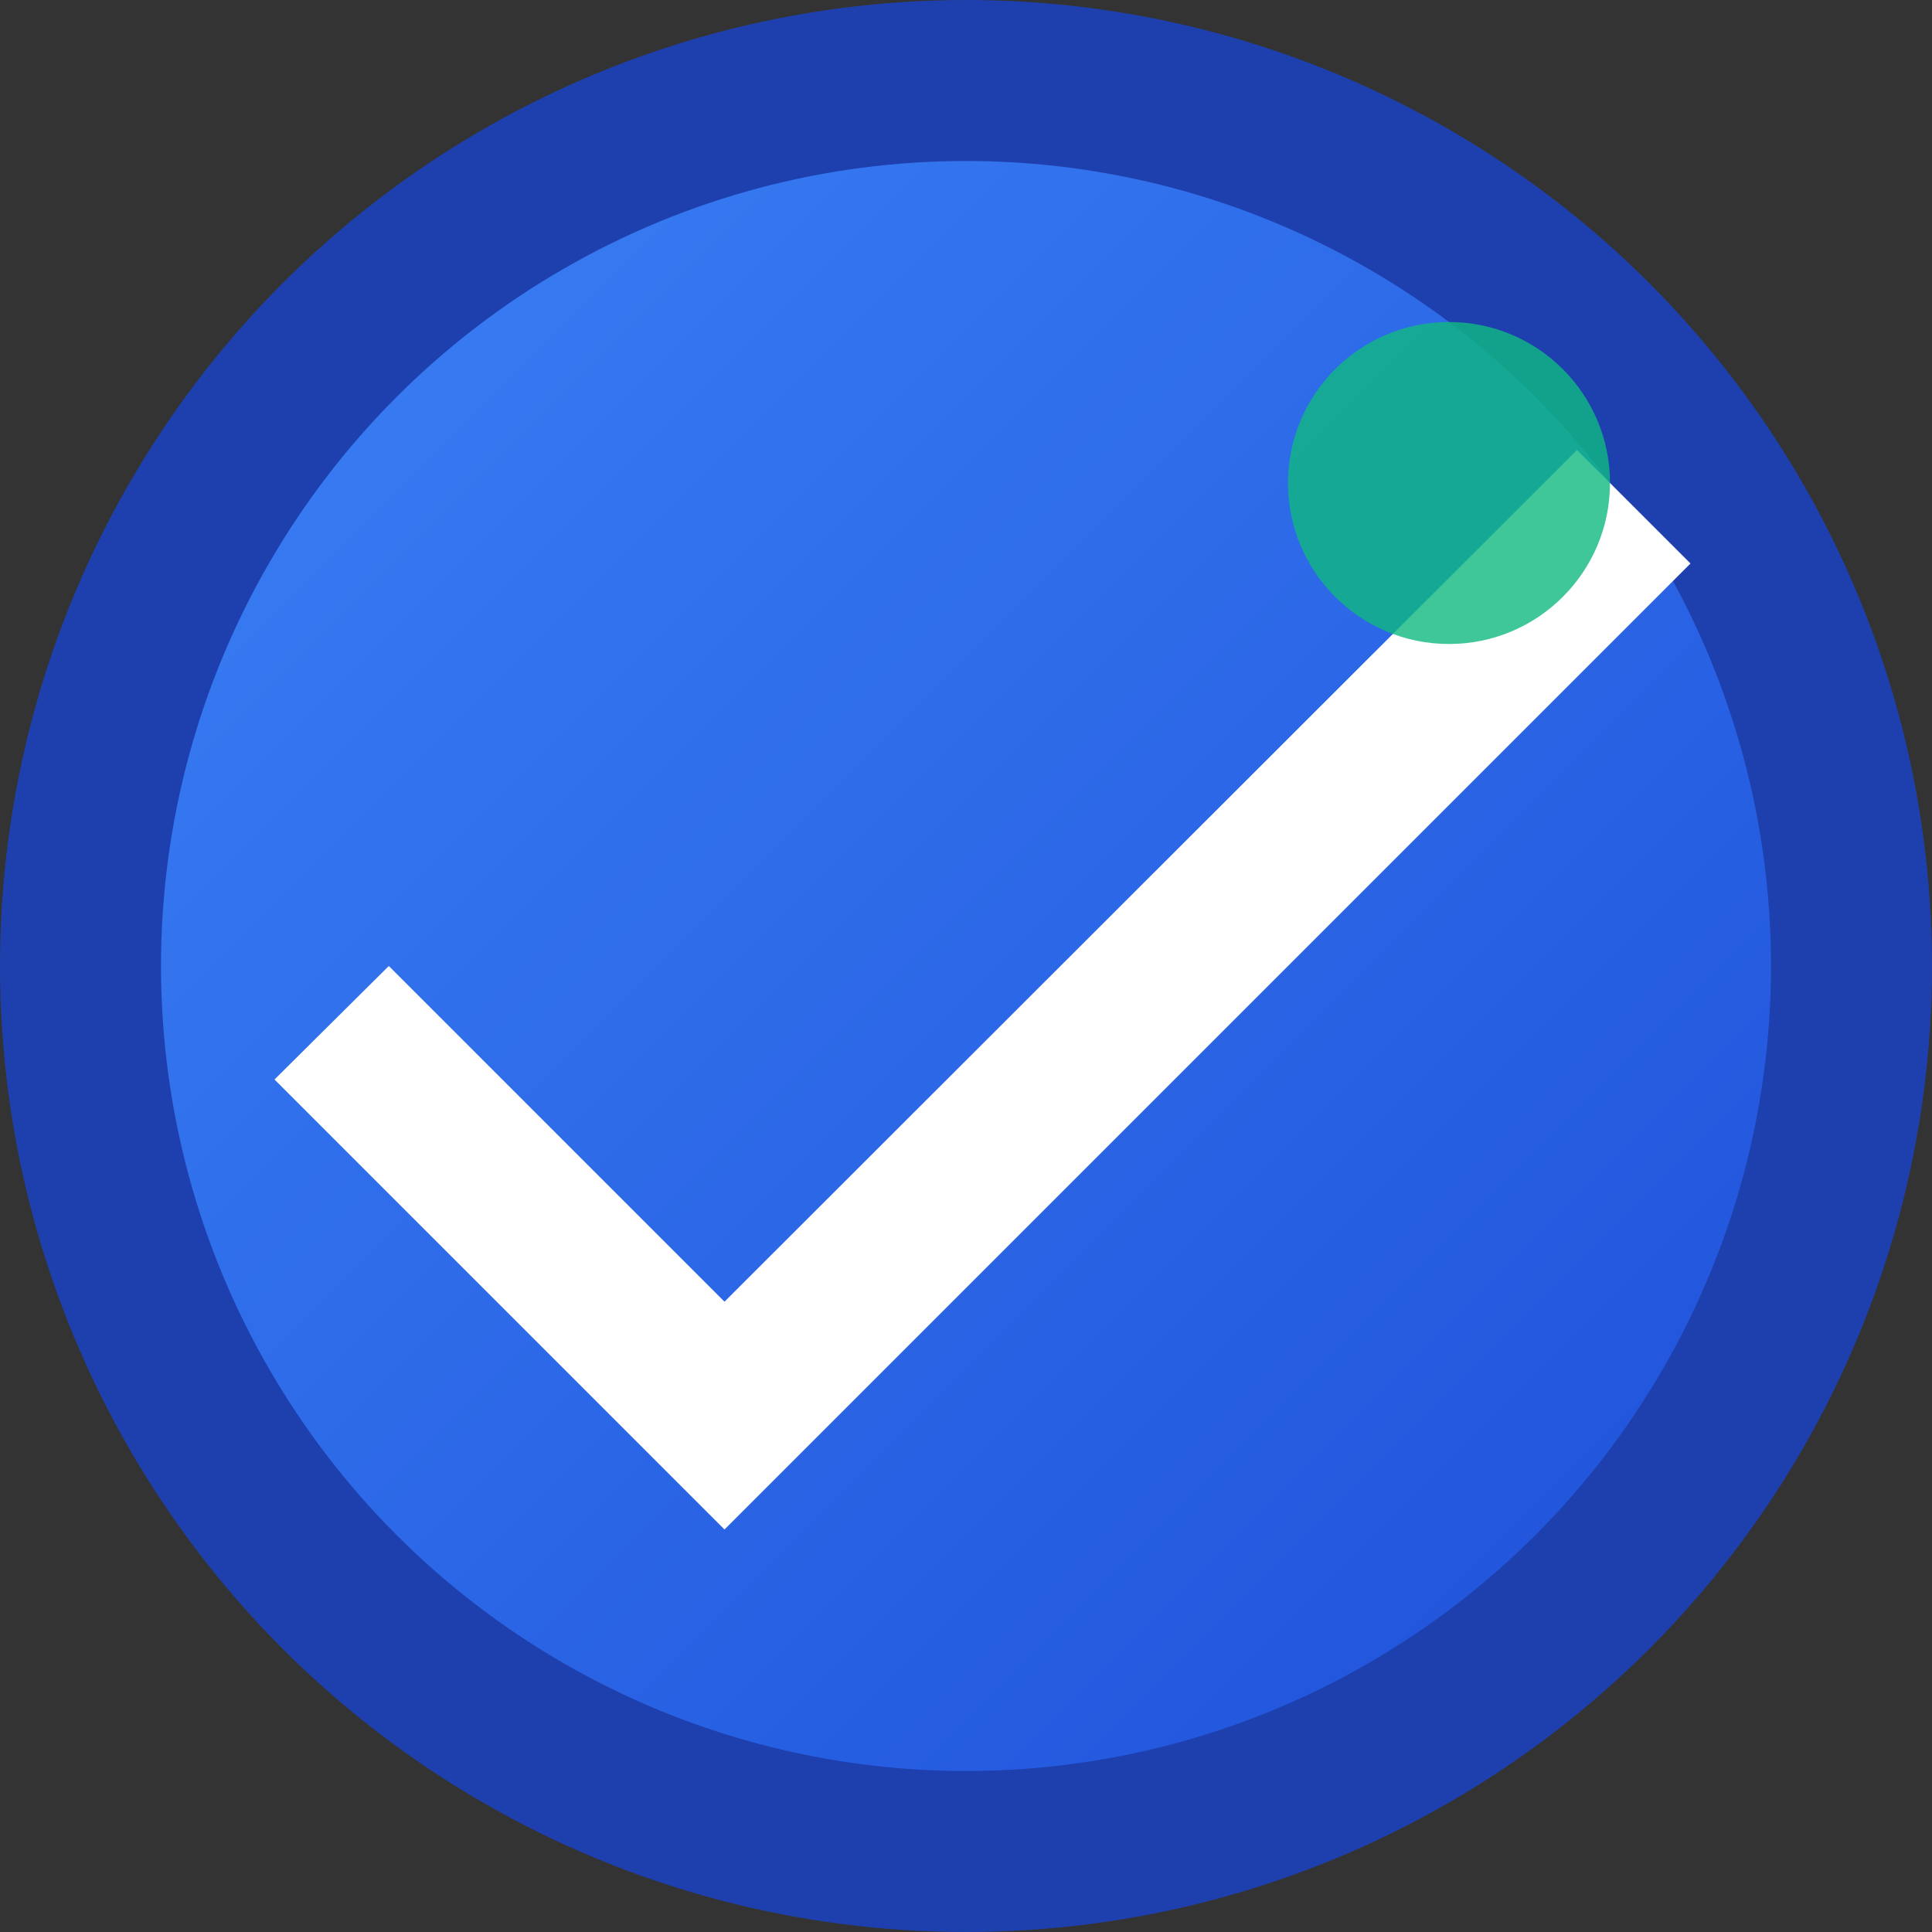
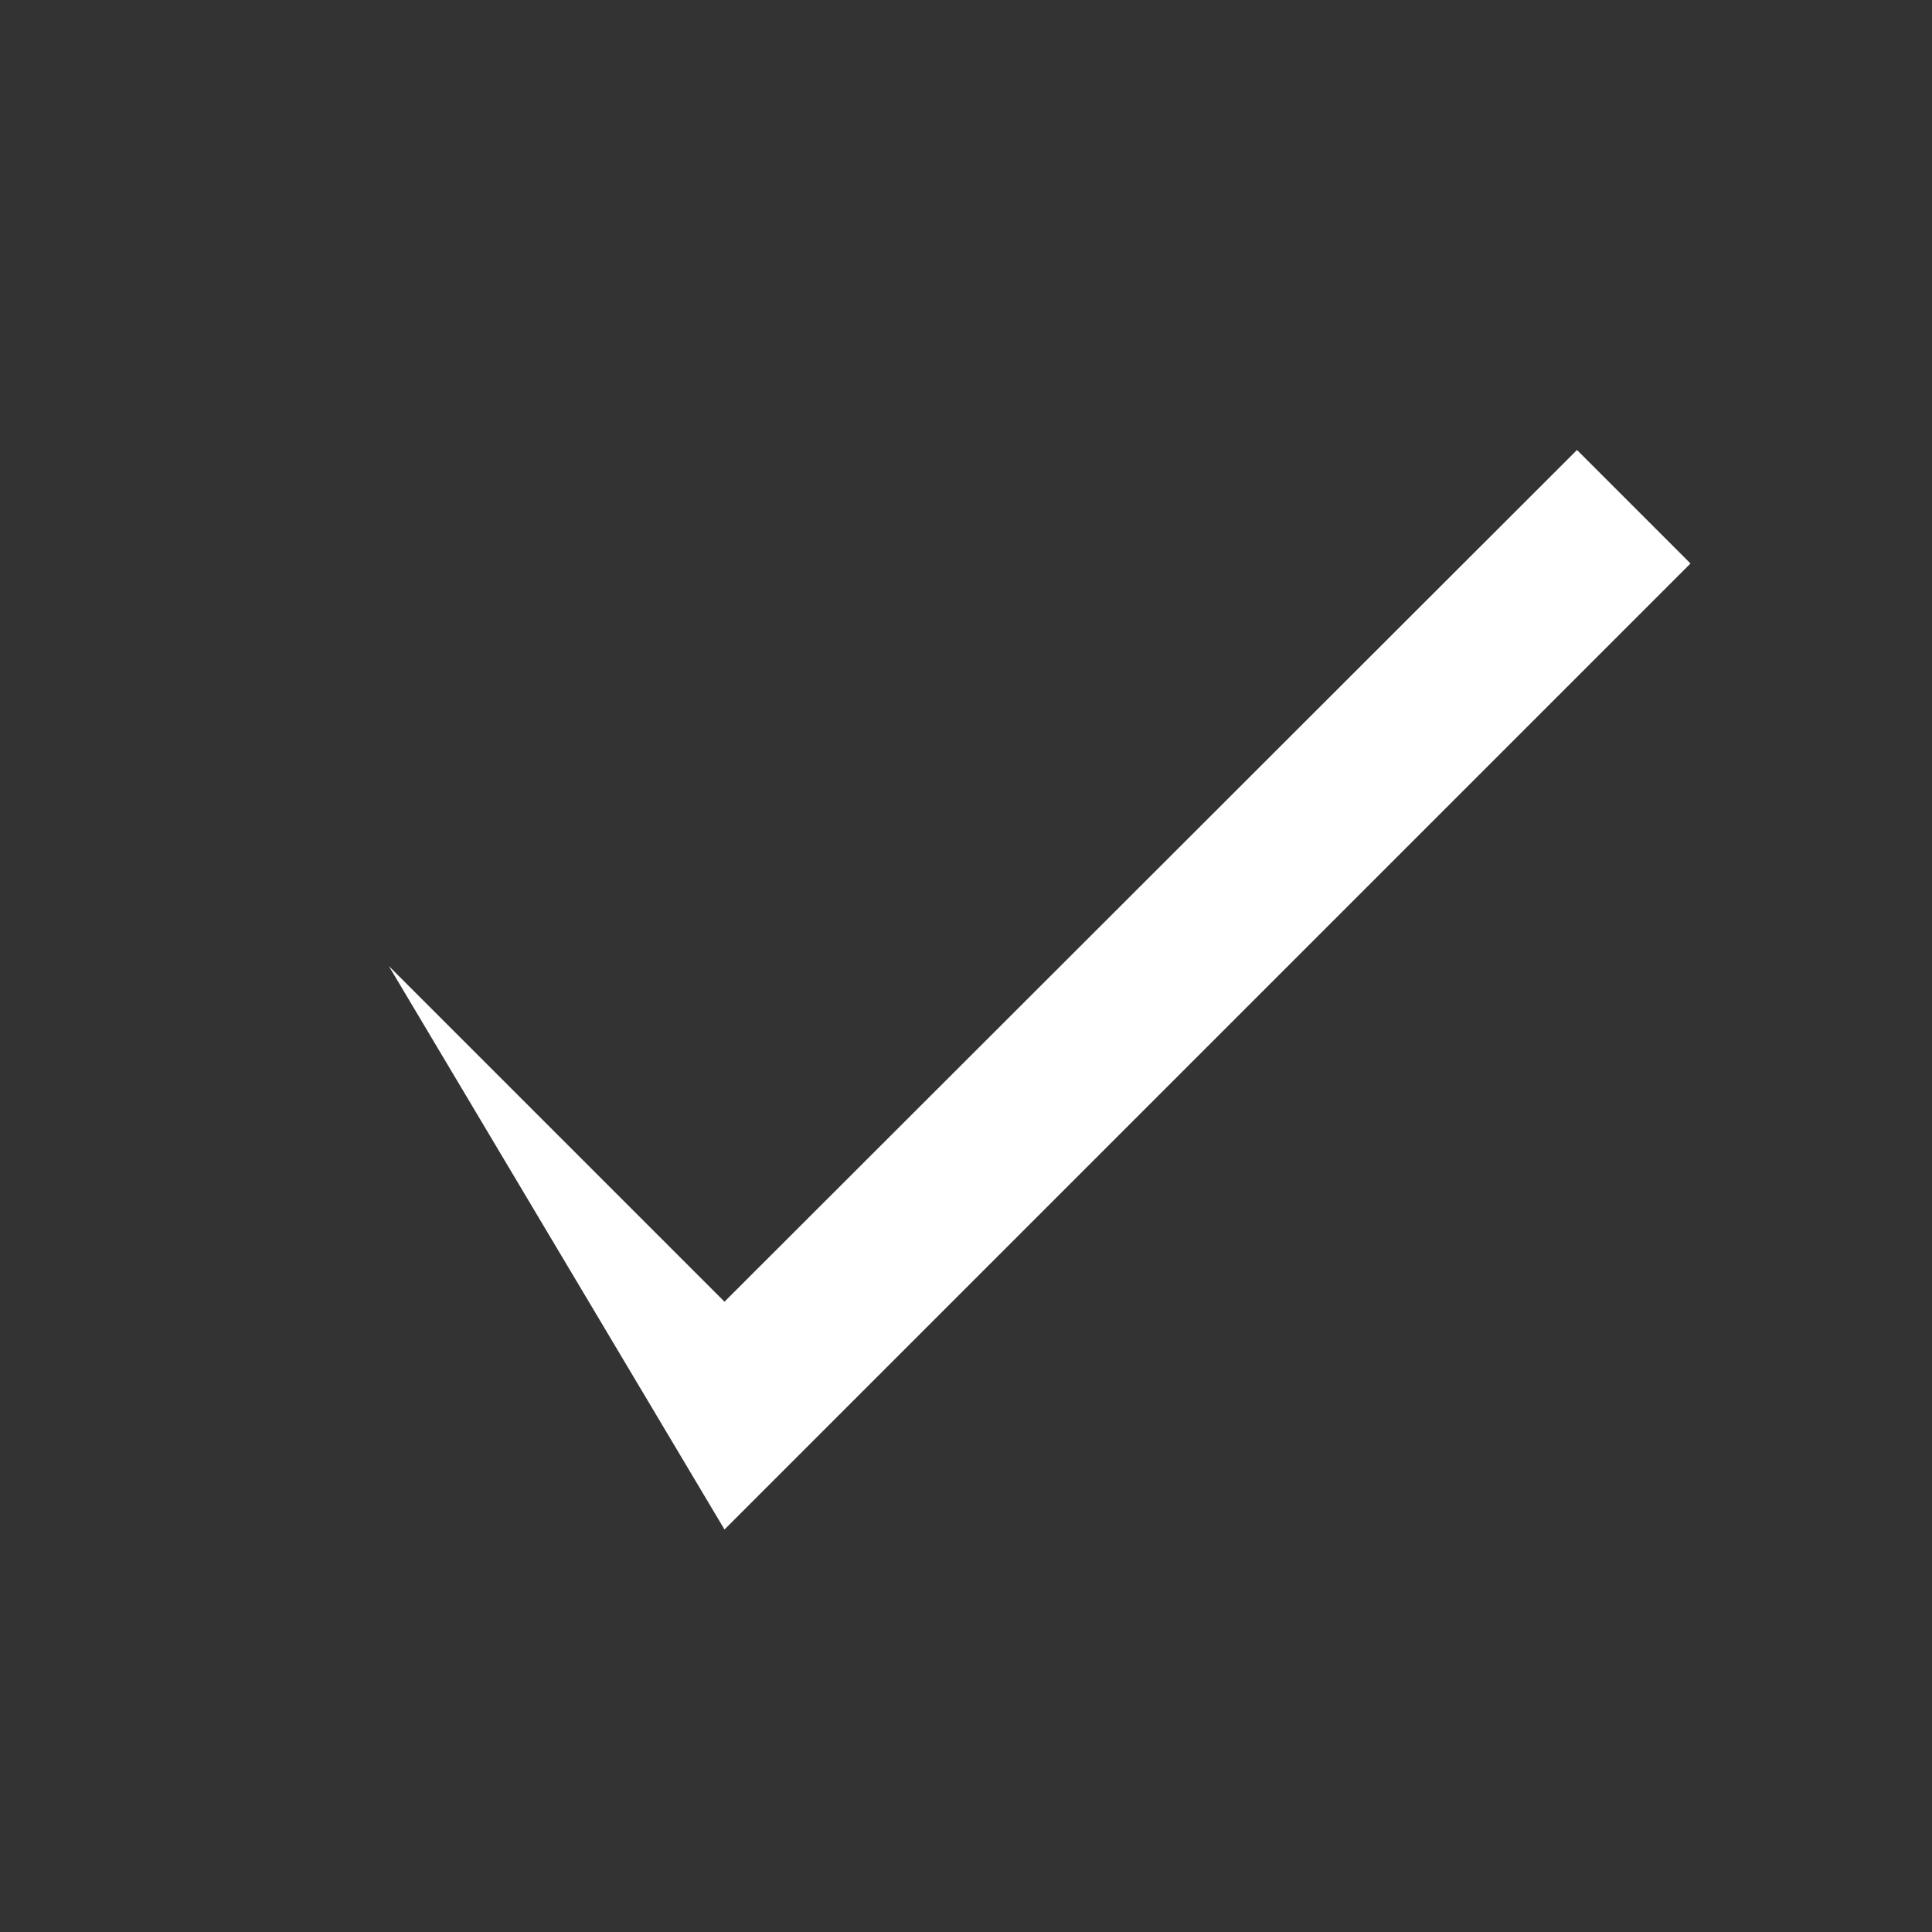
<svg xmlns="http://www.w3.org/2000/svg" viewBox="0 0 24 24" width="24" height="24">
  <rect x="0" y="0" width="24" height="24" fill="#333333" stroke="none" />
  <defs>
    <linearGradient id="gradient" x1="0%" y1="0%" x2="100%" y2="100%">
      <stop offset="0%" style="stop-color: #3b82f6; stop-opacity: 1" />
      <stop offset="100%" style="stop-color: #1d4ed8; stop-opacity: 1" />
    </linearGradient>
  </defs>
-   <circle cx="12" cy="12" r="11" fill="url(#gradient)" stroke="#1E40AF" stroke-width="2" />
-   <path d="M9,16.17L4.83,12L3.41,13.41L9,19L21,7L19.59,5.59L9,16.17Z" fill="white" stroke="none" />
-   <circle cx="18" cy="6" r="2" fill="#10B981" opacity="0.8" />
+   <path d="M9,16.17L4.83,12L9,19L21,7L19.59,5.59L9,16.17Z" fill="white" stroke="none" />
</svg>